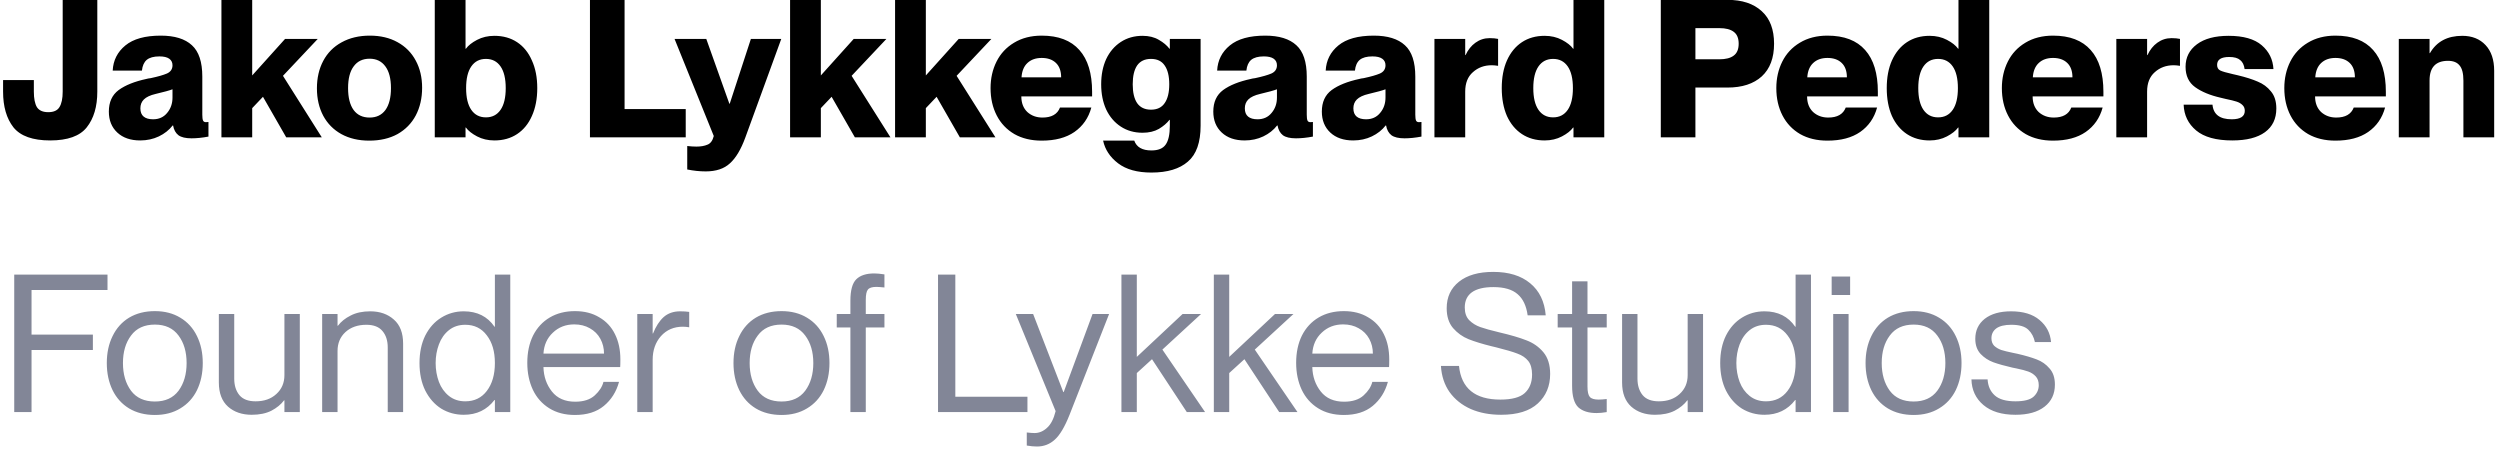
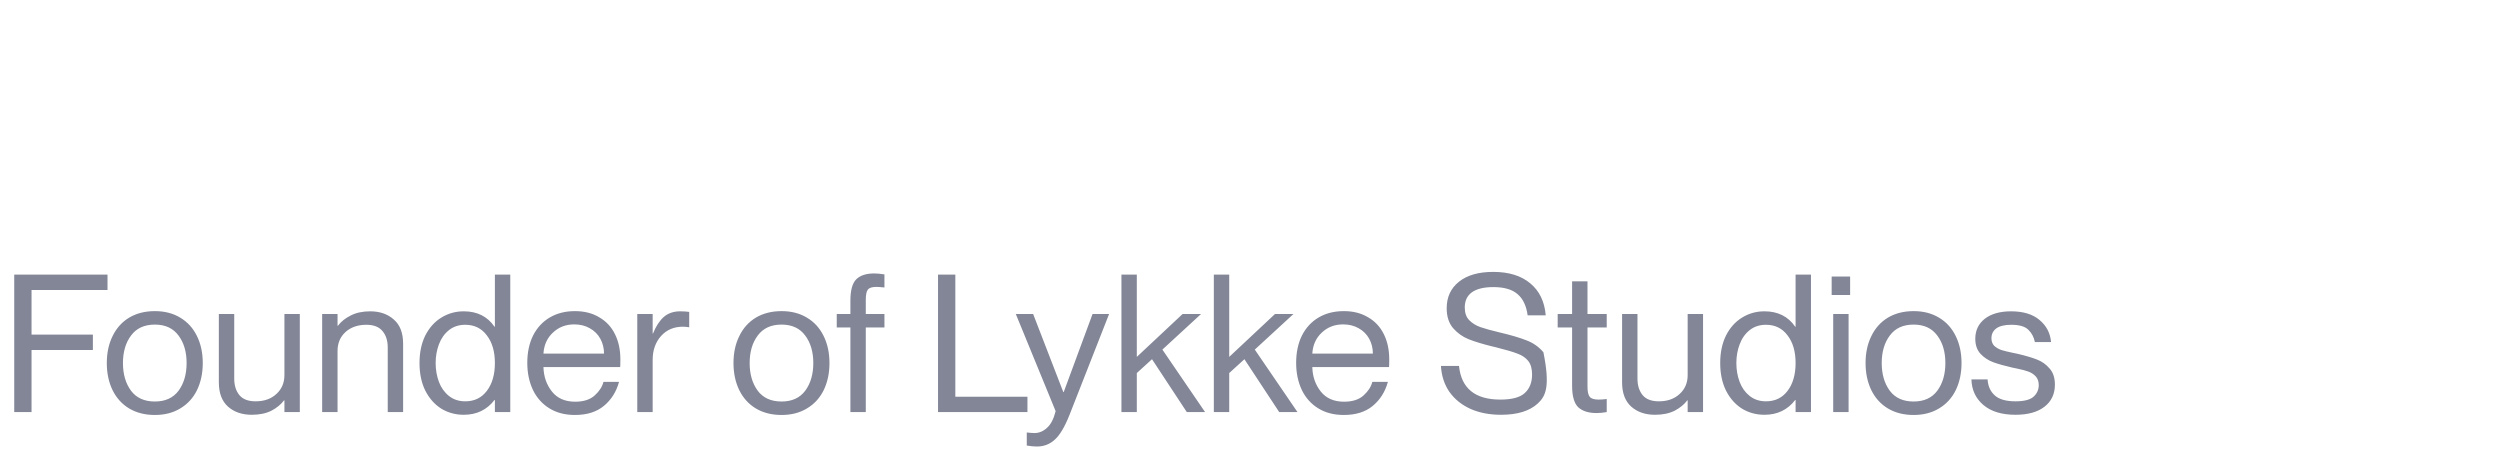
<svg xmlns="http://www.w3.org/2000/svg" width="182" height="33" viewBox="0 0 182 33" fill="none">
-   <path d="M3.654 10.224C2.385 10.224 1.493 9.907 0.98 9.272C0.476 8.628 0.224 7.76 0.224 6.668V5.828H2.464V6.668C2.464 7.172 2.539 7.55 2.688 7.802C2.847 8.045 3.122 8.166 3.514 8.166C3.906 8.166 4.177 8.045 4.326 7.802C4.485 7.55 4.564 7.172 4.564 6.668V-0.01H7.084V6.668C7.084 7.76 6.827 8.628 6.314 9.272C5.81 9.907 4.923 10.224 3.654 10.224ZM10.206 10.224C9.506 10.224 8.95 10.033 8.54 9.65C8.129 9.267 7.924 8.759 7.924 8.124C7.924 7.433 8.162 6.911 8.638 6.556C9.123 6.201 9.8 5.931 10.668 5.744C10.724 5.725 10.826 5.707 10.976 5.688C11.498 5.576 11.89 5.464 12.152 5.352C12.422 5.231 12.558 5.03 12.558 4.75C12.558 4.545 12.478 4.386 12.32 4.274C12.161 4.162 11.923 4.106 11.606 4.106C11.195 4.106 10.887 4.19 10.682 4.358C10.486 4.526 10.369 4.787 10.332 5.142H8.204C8.241 4.395 8.549 3.784 9.128 3.308C9.706 2.832 10.565 2.594 11.704 2.594C12.712 2.594 13.468 2.827 13.972 3.294C14.476 3.751 14.728 4.512 14.728 5.576V8.348C14.728 8.553 14.746 8.698 14.784 8.782C14.821 8.857 14.891 8.894 14.994 8.894C15.059 8.894 15.12 8.889 15.176 8.88V9.944C14.728 10.028 14.317 10.07 13.944 10.07C13.514 10.07 13.197 9.995 12.992 9.846C12.786 9.687 12.656 9.449 12.6 9.132H12.572C12.31 9.468 11.974 9.734 11.564 9.93C11.153 10.126 10.7 10.224 10.206 10.224ZM10.22 7.886C10.22 8.157 10.299 8.357 10.458 8.488C10.616 8.619 10.845 8.684 11.144 8.684C11.573 8.684 11.914 8.53 12.166 8.222C12.427 7.914 12.558 7.541 12.558 7.102V6.5C12.343 6.584 11.937 6.696 11.34 6.836C10.938 6.929 10.649 7.065 10.472 7.242C10.304 7.41 10.22 7.625 10.22 7.886ZM16.12 -0.01H18.36V5.492L20.754 2.832H23.134L20.6 5.52L23.428 10H20.838L19.144 7.046L18.36 7.872V10H16.12V-0.01ZM26.88 10.238C26.105 10.238 25.428 10.079 24.85 9.762C24.28 9.445 23.842 9.001 23.534 8.432C23.226 7.853 23.072 7.186 23.072 6.43C23.072 5.674 23.226 5.007 23.534 4.428C23.842 3.849 24.285 3.401 24.864 3.084C25.452 2.757 26.138 2.594 26.922 2.594C27.696 2.594 28.368 2.753 28.938 3.07C29.516 3.387 29.96 3.835 30.268 4.414C30.576 4.983 30.73 5.641 30.73 6.388C30.73 7.144 30.576 7.816 30.268 8.404C29.96 8.983 29.516 9.435 28.938 9.762C28.359 10.079 27.673 10.238 26.88 10.238ZM25.34 6.416C25.34 7.107 25.475 7.639 25.746 8.012C26.016 8.376 26.404 8.558 26.908 8.558C27.402 8.558 27.785 8.376 28.056 8.012C28.326 7.639 28.462 7.107 28.462 6.416C28.462 5.725 28.326 5.198 28.056 4.834C27.785 4.461 27.402 4.274 26.908 4.274C26.404 4.274 26.016 4.461 25.746 4.834C25.475 5.198 25.34 5.725 25.34 6.416ZM35.991 10.224C35.525 10.224 35.105 10.126 34.731 9.93C34.358 9.734 34.087 9.519 33.919 9.286H33.891V10H31.651V-0.01H33.891V3.546H33.919C34.087 3.313 34.358 3.098 34.731 2.902C35.105 2.706 35.525 2.608 35.991 2.608C36.626 2.608 37.176 2.762 37.643 3.07C38.11 3.378 38.469 3.821 38.721 4.4C38.983 4.969 39.113 5.641 39.113 6.416C39.113 7.191 38.983 7.867 38.721 8.446C38.469 9.015 38.11 9.454 37.643 9.762C37.176 10.07 36.626 10.224 35.991 10.224ZM33.933 6.416C33.933 7.107 34.059 7.634 34.311 7.998C34.563 8.362 34.918 8.544 35.375 8.544C35.833 8.544 36.187 8.362 36.439 7.998C36.691 7.634 36.817 7.107 36.817 6.416C36.817 5.725 36.691 5.198 36.439 4.834C36.187 4.47 35.833 4.288 35.375 4.288C34.918 4.288 34.563 4.47 34.311 4.834C34.059 5.198 33.933 5.725 33.933 6.416ZM42.949 -0.01H45.469V7.942H49.921V10H42.949V-0.01ZM51.375 12.478C50.936 12.478 50.488 12.431 50.031 12.338V10.63C50.273 10.658 50.497 10.672 50.703 10.672C51.02 10.672 51.286 10.625 51.501 10.532C51.725 10.448 51.879 10.238 51.963 9.902L49.107 2.832H51.417L53.097 7.55H53.125L54.665 2.832H56.877L54.259 10.014C53.941 10.882 53.568 11.507 53.139 11.89C52.719 12.282 52.131 12.478 51.375 12.478ZM57.518 -0.01H59.758V5.492L62.152 2.832H64.532L61.998 5.52L64.826 10H62.236L60.542 7.046L59.758 7.872V10H57.518V-0.01ZM65.161 -0.01H67.401V5.492L69.795 2.832H72.175L69.641 5.52L72.469 10H69.879L68.185 7.046L67.401 7.872V10H65.161V-0.01ZM75.837 10.238C75.071 10.238 74.409 10.079 73.849 9.762C73.289 9.435 72.859 8.983 72.561 8.404C72.262 7.825 72.113 7.163 72.113 6.416C72.113 5.707 72.257 5.063 72.547 4.484C72.836 3.905 73.261 3.448 73.821 3.112C74.39 2.767 75.062 2.594 75.837 2.594C77.05 2.594 77.965 2.944 78.581 3.644C79.197 4.335 79.505 5.347 79.505 6.682V7.018H74.353C74.353 7.494 74.497 7.872 74.787 8.152C75.085 8.423 75.454 8.558 75.893 8.558C76.555 8.558 76.98 8.315 77.167 7.83H79.449C79.243 8.586 78.833 9.179 78.217 9.608C77.61 10.028 76.817 10.238 75.837 10.238ZM77.251 5.632C77.251 5.175 77.125 4.825 76.873 4.582C76.621 4.339 76.275 4.218 75.837 4.218C75.407 4.218 75.062 4.339 74.801 4.582C74.539 4.825 74.395 5.175 74.367 5.632H77.251ZM83.82 12.562C82.793 12.562 81.986 12.338 81.398 11.89C80.81 11.442 80.446 10.891 80.306 10.238H82.574C82.742 10.714 83.157 10.952 83.82 10.952C84.315 10.952 84.66 10.812 84.856 10.532C85.061 10.252 85.164 9.79 85.164 9.146V8.726H85.136C84.949 8.969 84.693 9.188 84.366 9.384C84.039 9.571 83.643 9.664 83.176 9.664C82.579 9.664 82.051 9.515 81.594 9.216C81.137 8.917 80.782 8.502 80.53 7.97C80.287 7.438 80.166 6.827 80.166 6.136C80.166 5.445 80.287 4.834 80.53 4.302C80.782 3.77 81.137 3.355 81.594 3.056C82.051 2.757 82.579 2.608 83.176 2.608C83.643 2.608 84.039 2.706 84.366 2.902C84.693 3.089 84.949 3.303 85.136 3.546H85.164V2.832H87.404V9.146C87.404 10.369 87.096 11.241 86.48 11.764C85.873 12.296 84.987 12.562 83.82 12.562ZM82.462 6.136C82.462 6.733 82.569 7.191 82.784 7.508C83.008 7.825 83.344 7.984 83.792 7.984C84.24 7.984 84.571 7.825 84.786 7.508C85.01 7.191 85.122 6.733 85.122 6.136C85.122 5.539 85.01 5.081 84.786 4.764C84.571 4.447 84.24 4.288 83.792 4.288C83.344 4.288 83.008 4.447 82.784 4.764C82.569 5.081 82.462 5.539 82.462 6.136ZM90.61 10.224C89.91 10.224 89.355 10.033 88.944 9.65C88.533 9.267 88.328 8.759 88.328 8.124C88.328 7.433 88.566 6.911 89.042 6.556C89.527 6.201 90.204 5.931 91.072 5.744C91.128 5.725 91.231 5.707 91.38 5.688C91.903 5.576 92.294 5.464 92.556 5.352C92.826 5.231 92.962 5.03 92.962 4.75C92.962 4.545 92.882 4.386 92.724 4.274C92.565 4.162 92.327 4.106 92.01 4.106C91.599 4.106 91.291 4.19 91.086 4.358C90.89 4.526 90.773 4.787 90.736 5.142H88.608C88.645 4.395 88.953 3.784 89.532 3.308C90.111 2.832 90.969 2.594 92.108 2.594C93.116 2.594 93.872 2.827 94.376 3.294C94.88 3.751 95.132 4.512 95.132 5.576V8.348C95.132 8.553 95.15 8.698 95.188 8.782C95.225 8.857 95.295 8.894 95.398 8.894C95.463 8.894 95.524 8.889 95.58 8.88V9.944C95.132 10.028 94.721 10.07 94.348 10.07C93.918 10.07 93.601 9.995 93.396 9.846C93.191 9.687 93.06 9.449 93.004 9.132H92.976C92.715 9.468 92.379 9.734 91.968 9.93C91.557 10.126 91.105 10.224 90.61 10.224ZM90.624 7.886C90.624 8.157 90.703 8.357 90.862 8.488C91.02 8.619 91.249 8.684 91.548 8.684C91.977 8.684 92.318 8.53 92.57 8.222C92.831 7.914 92.962 7.541 92.962 7.102V6.5C92.747 6.584 92.341 6.696 91.744 6.836C91.343 6.929 91.053 7.065 90.876 7.242C90.708 7.41 90.624 7.625 90.624 7.886ZM98.512 10.224C97.812 10.224 97.257 10.033 96.846 9.65C96.436 9.267 96.23 8.759 96.23 8.124C96.23 7.433 96.468 6.911 96.944 6.556C97.43 6.201 98.106 5.931 98.974 5.744C99.03 5.725 99.133 5.707 99.282 5.688C99.805 5.576 100.197 5.464 100.458 5.352C100.729 5.231 100.864 5.03 100.864 4.75C100.864 4.545 100.785 4.386 100.626 4.274C100.468 4.162 100.23 4.106 99.912 4.106C99.501 4.106 99.194 4.19 98.988 4.358C98.792 4.526 98.675 4.787 98.638 5.142H96.51C96.547 4.395 96.856 3.784 97.434 3.308C98.013 2.832 98.871 2.594 100.01 2.594C101.018 2.594 101.774 2.827 102.278 3.294C102.782 3.751 103.034 4.512 103.034 5.576V8.348C103.034 8.553 103.053 8.698 103.09 8.782C103.128 8.857 103.198 8.894 103.3 8.894C103.366 8.894 103.426 8.889 103.482 8.88V9.944C103.034 10.028 102.624 10.07 102.25 10.07C101.821 10.07 101.504 9.995 101.298 9.846C101.093 9.687 100.962 9.449 100.906 9.132H100.878C100.617 9.468 100.281 9.734 99.87 9.93C99.46 10.126 99.007 10.224 98.512 10.224ZM98.526 7.886C98.526 8.157 98.606 8.357 98.764 8.488C98.923 8.619 99.151 8.684 99.45 8.684C99.879 8.684 100.22 8.53 100.472 8.222C100.734 7.914 100.864 7.541 100.864 7.102V6.5C100.65 6.584 100.244 6.696 99.646 6.836C99.245 6.929 98.956 7.065 98.778 7.242C98.61 7.41 98.526 7.625 98.526 7.886ZM106.667 10H104.427V2.832H106.667V4.008H106.695C106.872 3.625 107.11 3.327 107.409 3.112C107.717 2.888 108.062 2.776 108.445 2.776C108.687 2.776 108.893 2.795 109.061 2.832V4.792C108.883 4.764 108.729 4.75 108.599 4.75C108.057 4.75 107.6 4.918 107.227 5.254C106.853 5.581 106.667 6.052 106.667 6.668V10ZM112.45 10.224C111.815 10.224 111.265 10.07 110.798 9.762C110.331 9.454 109.967 9.015 109.706 8.446C109.454 7.867 109.328 7.191 109.328 6.416C109.328 5.641 109.454 4.969 109.706 4.4C109.967 3.821 110.331 3.378 110.798 3.07C111.265 2.762 111.815 2.608 112.45 2.608C112.917 2.608 113.337 2.706 113.71 2.902C114.083 3.098 114.354 3.313 114.522 3.546H114.55V-0.01H116.79V10H114.55V9.286H114.522C114.354 9.519 114.083 9.734 113.71 9.93C113.337 10.126 112.917 10.224 112.45 10.224ZM111.624 6.416C111.624 7.107 111.75 7.634 112.002 7.998C112.254 8.362 112.609 8.544 113.066 8.544C113.523 8.544 113.878 8.362 114.13 7.998C114.382 7.634 114.508 7.107 114.508 6.416C114.508 5.725 114.382 5.198 114.13 4.834C113.878 4.47 113.523 4.288 113.066 4.288C112.609 4.288 112.254 4.47 112.002 4.834C111.75 5.198 111.624 5.725 111.624 6.416ZM120.906 -0.01H125.764C126.828 -0.01 127.659 0.265 128.256 0.816C128.854 1.357 129.152 2.146 129.152 3.182C129.152 4.218 128.854 5.011 128.256 5.562C127.659 6.103 126.828 6.374 125.764 6.374H123.426V10H120.906V-0.01ZM125.176 4.316C125.634 4.316 125.979 4.227 126.212 4.05C126.455 3.873 126.576 3.583 126.576 3.182C126.576 2.781 126.455 2.491 126.212 2.314C125.979 2.137 125.634 2.048 125.176 2.048H123.426V4.316H125.176ZM133.04 10.238C132.274 10.238 131.612 10.079 131.052 9.762C130.492 9.435 130.062 8.983 129.764 8.404C129.465 7.825 129.316 7.163 129.316 6.416C129.316 5.707 129.46 5.063 129.75 4.484C130.039 3.905 130.464 3.448 131.024 3.112C131.593 2.767 132.265 2.594 133.04 2.594C134.253 2.594 135.168 2.944 135.784 3.644C136.4 4.335 136.708 5.347 136.708 6.682V7.018H131.556C131.556 7.494 131.7 7.872 131.99 8.152C132.288 8.423 132.657 8.558 133.096 8.558C133.758 8.558 134.183 8.315 134.37 7.83H136.652C136.446 8.586 136.036 9.179 135.42 9.608C134.813 10.028 134.02 10.238 133.04 10.238ZM134.454 5.632C134.454 5.175 134.328 4.825 134.076 4.582C133.824 4.339 133.478 4.218 133.04 4.218C132.61 4.218 132.265 4.339 132.004 4.582C131.742 4.825 131.598 5.175 131.57 5.632H134.454ZM140.477 10.224C139.843 10.224 139.292 10.07 138.825 9.762C138.359 9.454 137.995 9.015 137.733 8.446C137.481 7.867 137.355 7.191 137.355 6.416C137.355 5.641 137.481 4.969 137.733 4.4C137.995 3.821 138.359 3.378 138.825 3.07C139.292 2.762 139.843 2.608 140.477 2.608C140.944 2.608 141.364 2.706 141.737 2.902C142.111 3.098 142.381 3.313 142.549 3.546H142.577V-0.01H144.817V10H142.577V9.286H142.549C142.381 9.519 142.111 9.734 141.737 9.93C141.364 10.126 140.944 10.224 140.477 10.224ZM139.651 6.416C139.651 7.107 139.777 7.634 140.029 7.998C140.281 8.362 140.636 8.544 141.093 8.544C141.551 8.544 141.905 8.362 142.157 7.998C142.409 7.634 142.535 7.107 142.535 6.416C142.535 5.725 142.409 5.198 142.157 4.834C141.905 4.47 141.551 4.288 141.093 4.288C140.636 4.288 140.281 4.47 140.029 4.834C139.777 5.198 139.651 5.725 139.651 6.416ZM149.46 10.238C148.694 10.238 148.032 10.079 147.472 9.762C146.912 9.435 146.482 8.983 146.184 8.404C145.885 7.825 145.736 7.163 145.736 6.416C145.736 5.707 145.88 5.063 146.17 4.484C146.459 3.905 146.884 3.448 147.444 3.112C148.013 2.767 148.685 2.594 149.46 2.594C150.673 2.594 151.588 2.944 152.204 3.644C152.82 4.335 153.128 5.347 153.128 6.682V7.018H147.976C147.976 7.494 148.12 7.872 148.41 8.152C148.708 8.423 149.077 8.558 149.516 8.558C150.178 8.558 150.603 8.315 150.79 7.83H153.072C152.866 8.586 152.456 9.179 151.84 9.608C151.233 10.028 150.44 10.238 149.46 10.238ZM150.874 5.632C150.874 5.175 150.748 4.825 150.496 4.582C150.244 4.339 149.898 4.218 149.46 4.218C149.03 4.218 148.685 4.339 148.424 4.582C148.162 4.825 148.018 5.175 147.99 5.632H150.874ZM156.309 10H154.069V2.832H156.309V4.008H156.337C156.514 3.625 156.752 3.327 157.051 3.112C157.359 2.888 157.704 2.776 158.087 2.776C158.33 2.776 158.535 2.795 158.703 2.832V4.792C158.526 4.764 158.372 4.75 158.241 4.75C157.7 4.75 157.242 4.918 156.869 5.254C156.496 5.581 156.309 6.052 156.309 6.668V10ZM162.511 10.224C161.335 10.224 160.457 9.981 159.879 9.496C159.3 9.011 158.997 8.385 158.969 7.62H161.069C161.134 8.329 161.601 8.684 162.469 8.684C163.103 8.684 163.421 8.479 163.421 8.068C163.421 7.891 163.365 7.751 163.253 7.648C163.141 7.536 162.996 7.452 162.819 7.396C162.651 7.34 162.385 7.275 162.021 7.2L161.671 7.116C160.896 6.939 160.275 6.682 159.809 6.346C159.342 6.01 159.109 5.515 159.109 4.862C159.109 4.181 159.384 3.635 159.935 3.224C160.485 2.813 161.255 2.608 162.245 2.608C163.318 2.608 164.121 2.837 164.653 3.294C165.185 3.751 165.469 4.33 165.507 5.03H163.407C163.369 4.731 163.262 4.512 163.085 4.372C162.917 4.223 162.651 4.148 162.287 4.148C161.699 4.148 161.405 4.339 161.405 4.722C161.405 4.918 161.479 5.053 161.629 5.128C161.778 5.203 162.081 5.291 162.539 5.394L162.903 5.478C163.491 5.618 163.976 5.772 164.359 5.94C164.751 6.099 165.073 6.337 165.325 6.654C165.586 6.962 165.717 7.377 165.717 7.9C165.717 8.647 165.441 9.221 164.891 9.622C164.34 10.023 163.547 10.224 162.511 10.224ZM170.022 10.238C169.257 10.238 168.594 10.079 168.034 9.762C167.474 9.435 167.045 8.983 166.746 8.404C166.448 7.825 166.298 7.163 166.298 6.416C166.298 5.707 166.443 5.063 166.732 4.484C167.022 3.905 167.446 3.448 168.006 3.112C168.576 2.767 169.248 2.594 170.022 2.594C171.236 2.594 172.15 2.944 172.766 3.644C173.382 4.335 173.69 5.347 173.69 6.682V7.018H168.538C168.538 7.494 168.683 7.872 168.972 8.152C169.271 8.423 169.64 8.558 170.078 8.558C170.741 8.558 171.166 8.315 171.352 7.83H173.634C173.429 8.586 173.018 9.179 172.402 9.608C171.796 10.028 171.002 10.238 170.022 10.238ZM171.436 5.632C171.436 5.175 171.31 4.825 171.058 4.582C170.806 4.339 170.461 4.218 170.022 4.218C169.593 4.218 169.248 4.339 168.986 4.582C168.725 4.825 168.58 5.175 168.552 5.632H171.436ZM179.336 5.87C179.336 5.347 179.242 4.979 179.056 4.764C178.878 4.54 178.598 4.428 178.216 4.428C177.32 4.428 176.872 4.904 176.872 5.856V10H174.632V2.832H176.872V3.868H176.9C177.385 3.028 178.169 2.608 179.252 2.608C179.961 2.608 180.526 2.832 180.946 3.28C181.366 3.728 181.576 4.353 181.576 5.156V10H179.336V5.87Z" fill="black" />
-   <path d="M1.036 19.99H7.826V21.11H2.296V24.358H6.762V25.478H2.296V30H1.036V19.99ZM11.275 30.21C10.557 30.21 9.931 30.051 9.399 29.734C8.877 29.417 8.475 28.973 8.195 28.404C7.915 27.825 7.775 27.167 7.775 26.43C7.775 25.693 7.915 25.039 8.195 24.47C8.475 23.891 8.877 23.443 9.399 23.126C9.931 22.809 10.557 22.65 11.275 22.65C11.985 22.65 12.601 22.809 13.123 23.126C13.655 23.443 14.062 23.891 14.341 24.47C14.621 25.039 14.761 25.693 14.761 26.43C14.761 27.167 14.621 27.825 14.341 28.404C14.062 28.973 13.655 29.417 13.123 29.734C12.601 30.051 11.985 30.21 11.275 30.21ZM8.951 26.43C8.951 27.242 9.147 27.914 9.539 28.446C9.931 28.969 10.51 29.23 11.275 29.23C12.031 29.23 12.605 28.969 12.998 28.446C13.389 27.914 13.585 27.242 13.585 26.43C13.585 25.618 13.389 24.951 12.998 24.428C12.605 23.896 12.031 23.63 11.275 23.63C10.51 23.63 9.931 23.896 9.539 24.428C9.147 24.951 8.951 25.618 8.951 26.43ZM18.326 30.196C17.626 30.196 17.052 30 16.604 29.608C16.156 29.207 15.932 28.619 15.932 27.844V22.86H17.052V27.564C17.052 28.059 17.178 28.46 17.43 28.768C17.682 29.067 18.074 29.216 18.606 29.216C19.231 29.216 19.735 29.039 20.118 28.684C20.51 28.329 20.706 27.872 20.706 27.312V22.86H21.826V30H20.706V29.146H20.678C20.454 29.445 20.146 29.697 19.754 29.902C19.362 30.098 18.886 30.196 18.326 30.196ZM28.227 25.296C28.227 24.801 28.101 24.405 27.849 24.106C27.597 23.798 27.205 23.644 26.673 23.644C26.047 23.644 25.539 23.821 25.147 24.176C24.764 24.531 24.573 24.988 24.573 25.548V30H23.453V22.86H24.573V23.714H24.601C24.825 23.415 25.133 23.168 25.525 22.972C25.917 22.767 26.393 22.664 26.953 22.664C27.653 22.664 28.227 22.865 28.675 23.266C29.123 23.658 29.347 24.241 29.347 25.016V30H28.227V25.296ZM33.76 30.196C33.162 30.196 32.616 30.047 32.121 29.748C31.636 29.44 31.249 29.001 30.959 28.432C30.68 27.863 30.54 27.195 30.54 26.43C30.54 25.665 30.68 24.997 30.959 24.428C31.249 23.859 31.636 23.425 32.121 23.126C32.616 22.818 33.162 22.664 33.76 22.664C34.739 22.664 35.486 23.037 35.999 23.784H36.028V19.99H37.148V30H36.028V29.118H35.999C35.449 29.837 34.702 30.196 33.76 30.196ZM31.715 26.43C31.715 26.915 31.795 27.373 31.953 27.802C32.112 28.222 32.355 28.563 32.681 28.824C33.008 29.085 33.405 29.216 33.871 29.216C34.534 29.216 35.057 28.964 35.44 28.46C35.831 27.947 36.028 27.27 36.028 26.43C36.028 25.59 35.831 24.918 35.44 24.414C35.057 23.901 34.534 23.644 33.871 23.644C33.405 23.644 33.008 23.775 32.681 24.036C32.355 24.297 32.112 24.643 31.953 25.072C31.795 25.492 31.715 25.945 31.715 26.43ZM41.859 30.21C41.131 30.21 40.506 30.047 39.983 29.72C39.461 29.393 39.064 28.945 38.793 28.376C38.523 27.797 38.387 27.144 38.387 26.416C38.387 25.66 38.527 24.997 38.807 24.428C39.096 23.859 39.502 23.42 40.025 23.112C40.548 22.804 41.159 22.65 41.859 22.65C42.541 22.65 43.129 22.799 43.623 23.098C44.127 23.387 44.51 23.798 44.771 24.33C45.032 24.853 45.163 25.464 45.163 26.164C45.163 26.463 45.158 26.649 45.149 26.724H39.563C39.582 27.415 39.787 28.007 40.179 28.502C40.571 28.997 41.136 29.244 41.873 29.244C42.489 29.244 42.965 29.09 43.301 28.782C43.637 28.474 43.847 28.147 43.931 27.802H45.065C44.869 28.521 44.501 29.104 43.959 29.552C43.427 29.991 42.727 30.21 41.859 30.21ZM43.973 25.744C43.973 25.352 43.885 24.993 43.707 24.666C43.53 24.339 43.273 24.083 42.937 23.896C42.611 23.709 42.233 23.616 41.803 23.616C41.187 23.616 40.669 23.817 40.249 24.218C39.829 24.61 39.6 25.119 39.563 25.744H43.973ZM47.514 30H46.394V22.86H47.514V24.274H47.542C47.747 23.761 48.004 23.364 48.312 23.084C48.629 22.804 49.031 22.664 49.516 22.664C49.759 22.664 49.978 22.678 50.174 22.706V23.826C50.006 23.798 49.852 23.784 49.712 23.784C49.059 23.784 48.527 24.013 48.116 24.47C47.715 24.927 47.514 25.501 47.514 26.192V30ZM56.898 30.21C56.18 30.21 55.554 30.051 55.023 29.734C54.5 29.417 54.099 28.973 53.819 28.404C53.538 27.825 53.398 27.167 53.398 26.43C53.398 25.693 53.538 25.039 53.819 24.47C54.099 23.891 54.5 23.443 55.023 23.126C55.554 22.809 56.18 22.65 56.898 22.65C57.608 22.65 58.224 22.809 58.746 23.126C59.279 23.443 59.684 23.891 59.965 24.47C60.245 25.039 60.385 25.693 60.385 26.43C60.385 27.167 60.245 27.825 59.965 28.404C59.684 28.973 59.279 29.417 58.746 29.734C58.224 30.051 57.608 30.21 56.898 30.21ZM54.575 26.43C54.575 27.242 54.77 27.914 55.163 28.446C55.554 28.969 56.133 29.23 56.898 29.23C57.654 29.23 58.228 28.969 58.62 28.446C59.013 27.914 59.209 27.242 59.209 26.43C59.209 25.618 59.013 24.951 58.62 24.428C58.228 23.896 57.654 23.63 56.898 23.63C56.133 23.63 55.554 23.896 55.163 24.428C54.77 24.951 54.575 25.618 54.575 26.43ZM61.909 21.894C61.909 21.129 62.054 20.606 62.343 20.326C62.632 20.046 63.066 19.906 63.645 19.906C63.841 19.906 64.088 19.929 64.387 19.976V20.928C64.107 20.9 63.911 20.886 63.799 20.886C63.491 20.886 63.286 20.951 63.183 21.082C63.08 21.203 63.029 21.455 63.029 21.838V22.86H64.387V23.84H63.029V30H61.909V23.84H60.915V22.86H61.909V21.894ZM68.288 19.99H69.548V28.88H74.798V30H68.288V19.99ZM75.492 32.506C75.267 32.506 75.02 32.483 74.749 32.436V31.484C74.992 31.512 75.179 31.526 75.309 31.526C75.645 31.526 75.949 31.4 76.219 31.148C76.499 30.905 76.71 30.499 76.85 29.93L73.951 22.86H75.212L77.409 28.544H77.438L79.537 22.86H80.742L77.858 30.21C77.512 31.078 77.157 31.675 76.793 32.002C76.43 32.338 75.996 32.506 75.492 32.506ZM81.64 19.99H82.76V25.982L86.092 22.86H87.436L84.622 25.45L87.73 30H86.4L83.866 26.15L82.76 27.158V30H81.64V19.99ZM88.367 19.99H89.487V25.982L92.819 22.86H94.163L91.349 25.45L94.457 30H93.127L90.593 26.15L89.487 27.158V30H88.367V19.99ZM97.832 30.21C97.104 30.21 96.478 30.047 95.956 29.72C95.433 29.393 95.036 28.945 94.766 28.376C94.495 27.797 94.36 27.144 94.36 26.416C94.36 25.66 94.5 24.997 94.78 24.428C95.069 23.859 95.475 23.42 95.998 23.112C96.52 22.804 97.132 22.65 97.832 22.65C98.513 22.65 99.101 22.799 99.596 23.098C100.1 23.387 100.482 23.798 100.744 24.33C101.005 24.853 101.136 25.464 101.136 26.164C101.136 26.463 101.131 26.649 101.122 26.724H95.536C95.554 27.415 95.76 28.007 96.152 28.502C96.544 28.997 97.108 29.244 97.846 29.244C98.462 29.244 98.938 29.09 99.274 28.782C99.61 28.474 99.82 28.147 99.904 27.802H101.038C100.842 28.521 100.473 29.104 99.932 29.552C99.4 29.991 98.7 30.21 97.832 30.21ZM99.946 25.744C99.946 25.352 99.857 24.993 99.68 24.666C99.502 24.339 99.246 24.083 98.91 23.896C98.583 23.709 98.205 23.616 97.776 23.616C97.16 23.616 96.642 23.817 96.222 24.218C95.802 24.61 95.573 25.119 95.536 25.744H99.946ZM109.281 30.196C108.45 30.196 107.713 30.056 107.069 29.776C106.425 29.487 105.911 29.076 105.529 28.544C105.155 28.012 104.945 27.377 104.899 26.64H106.215C106.383 28.273 107.386 29.09 109.225 29.09C110.065 29.09 110.657 28.931 111.003 28.614C111.357 28.287 111.535 27.839 111.535 27.27C111.535 26.841 111.441 26.509 111.255 26.276C111.068 26.043 110.807 25.865 110.471 25.744C110.135 25.613 109.612 25.459 108.903 25.282C108.837 25.273 108.739 25.249 108.609 25.212C107.927 25.044 107.363 24.871 106.915 24.694C106.476 24.517 106.098 24.246 105.781 23.882C105.473 23.518 105.319 23.037 105.319 22.44C105.319 21.628 105.617 20.984 106.215 20.508C106.812 20.032 107.643 19.794 108.707 19.794C109.836 19.794 110.732 20.069 111.395 20.62C112.067 21.171 112.445 21.95 112.529 22.958H111.213C111.119 22.267 110.877 21.754 110.485 21.418C110.093 21.073 109.505 20.9 108.721 20.9C108.03 20.9 107.507 21.026 107.153 21.278C106.807 21.53 106.635 21.899 106.635 22.384C106.635 22.776 106.742 23.084 106.957 23.308C107.181 23.532 107.451 23.7 107.769 23.812C108.086 23.924 108.539 24.05 109.127 24.19C109.967 24.386 110.634 24.582 111.129 24.778C111.623 24.965 112.034 25.254 112.361 25.646C112.687 26.038 112.851 26.565 112.851 27.228C112.851 28.105 112.552 28.819 111.955 29.37C111.357 29.921 110.466 30.196 109.281 30.196ZM116.227 30.07C115.648 30.07 115.205 29.93 114.897 29.65C114.598 29.361 114.449 28.838 114.449 28.082V23.84H113.399V22.86H114.449V20.48H115.569V22.86H116.969V23.84H115.569V28.138C115.569 28.511 115.625 28.763 115.737 28.894C115.849 29.025 116.064 29.09 116.381 29.09C116.54 29.09 116.736 29.076 116.969 29.048V30C116.698 30.047 116.451 30.07 116.227 30.07ZM120.482 30.196C119.782 30.196 119.208 30 118.76 29.608C118.312 29.207 118.088 28.619 118.088 27.844V22.86H119.208V27.564C119.208 28.059 119.334 28.46 119.586 28.768C119.838 29.067 120.23 29.216 120.762 29.216C121.387 29.216 121.891 29.039 122.274 28.684C122.666 28.329 122.862 27.872 122.862 27.312V22.86H123.982V30H122.862V29.146H122.834C122.61 29.445 122.302 29.697 121.91 29.902C121.518 30.098 121.042 30.196 120.482 30.196ZM128.451 30.196C127.854 30.196 127.308 30.047 126.813 29.748C126.328 29.44 125.94 29.001 125.651 28.432C125.371 27.863 125.231 27.195 125.231 26.43C125.231 25.665 125.371 24.997 125.651 24.428C125.94 23.859 126.328 23.425 126.813 23.126C127.308 22.818 127.854 22.664 128.451 22.664C129.431 22.664 130.178 23.037 130.691 23.784H130.719V19.99H131.839V30H130.719V29.118H130.691C130.14 29.837 129.394 30.196 128.451 30.196ZM126.407 26.43C126.407 26.915 126.486 27.373 126.645 27.802C126.804 28.222 127.046 28.563 127.373 28.824C127.7 29.085 128.096 29.216 128.563 29.216C129.226 29.216 129.748 28.964 130.131 28.46C130.523 27.947 130.719 27.27 130.719 26.43C130.719 25.59 130.523 24.918 130.131 24.414C129.748 23.901 129.226 23.644 128.563 23.644C128.096 23.644 127.7 23.775 127.373 24.036C127.046 24.297 126.804 24.643 126.645 25.072C126.486 25.492 126.407 25.945 126.407 26.43ZM133.457 22.86H134.577V30H133.457V22.86ZM133.345 20.13H134.689V21.474H133.345V20.13ZM139.313 30.21C138.594 30.21 137.969 30.051 137.437 29.734C136.914 29.417 136.513 28.973 136.233 28.404C135.953 27.825 135.813 27.167 135.813 26.43C135.813 25.693 135.953 25.039 136.233 24.47C136.513 23.891 136.914 23.443 137.437 23.126C137.969 22.809 138.594 22.65 139.313 22.65C140.022 22.65 140.638 22.809 141.161 23.126C141.693 23.443 142.099 23.891 142.379 24.47C142.659 25.039 142.799 25.693 142.799 26.43C142.799 27.167 142.659 27.825 142.379 28.404C142.099 28.973 141.693 29.417 141.161 29.734C140.638 30.051 140.022 30.21 139.313 30.21ZM136.989 26.43C136.989 27.242 137.185 27.914 137.577 28.446C137.969 28.969 138.547 29.23 139.313 29.23C140.069 29.23 140.643 28.969 141.035 28.446C141.427 27.914 141.623 27.242 141.623 26.43C141.623 25.618 141.427 24.951 141.035 24.428C140.643 23.896 140.069 23.63 139.313 23.63C138.547 23.63 137.969 23.896 137.577 24.428C137.185 24.951 136.989 25.618 136.989 26.43ZM146.727 30.196C145.728 30.196 144.949 29.958 144.389 29.482C143.829 29.006 143.54 28.385 143.521 27.62H144.697C144.725 28.105 144.898 28.493 145.215 28.782C145.532 29.071 146.036 29.216 146.727 29.216C147.352 29.216 147.791 29.104 148.043 28.88C148.295 28.647 148.421 28.367 148.421 28.04C148.421 27.769 148.346 27.555 148.197 27.396C148.048 27.237 147.866 27.121 147.651 27.046C147.446 26.971 147.161 26.897 146.797 26.822L146.517 26.766C145.948 26.635 145.481 26.505 145.117 26.374C144.762 26.243 144.454 26.043 144.193 25.772C143.932 25.492 143.801 25.123 143.801 24.666C143.801 24.059 144.03 23.574 144.487 23.21C144.954 22.846 145.593 22.664 146.405 22.664C147.292 22.664 147.982 22.874 148.477 23.294C148.981 23.714 149.261 24.251 149.317 24.904H148.141C148.066 24.54 147.908 24.241 147.665 24.008C147.422 23.765 147.007 23.644 146.419 23.644C145.934 23.644 145.57 23.733 145.327 23.91C145.094 24.087 144.977 24.325 144.977 24.624C144.977 24.848 145.042 25.03 145.173 25.17C145.313 25.301 145.486 25.403 145.691 25.478C145.896 25.543 146.181 25.613 146.545 25.688C146.62 25.697 146.732 25.721 146.881 25.758C147.441 25.889 147.903 26.024 148.267 26.164C148.64 26.304 148.953 26.523 149.205 26.822C149.466 27.111 149.597 27.503 149.597 27.998C149.597 28.679 149.345 29.216 148.841 29.608C148.337 30 147.632 30.196 146.727 30.196Z" fill="#828697" />
+   <path d="M1.036 19.99H7.826V21.11H2.296V24.358H6.762V25.478H2.296V30H1.036V19.99ZM11.275 30.21C10.557 30.21 9.931 30.051 9.399 29.734C8.877 29.417 8.475 28.973 8.195 28.404C7.915 27.825 7.775 27.167 7.775 26.43C7.775 25.693 7.915 25.039 8.195 24.47C8.475 23.891 8.877 23.443 9.399 23.126C9.931 22.809 10.557 22.65 11.275 22.65C11.985 22.65 12.601 22.809 13.123 23.126C13.655 23.443 14.062 23.891 14.341 24.47C14.621 25.039 14.761 25.693 14.761 26.43C14.761 27.167 14.621 27.825 14.341 28.404C14.062 28.973 13.655 29.417 13.123 29.734C12.601 30.051 11.985 30.21 11.275 30.21ZM8.951 26.43C8.951 27.242 9.147 27.914 9.539 28.446C9.931 28.969 10.51 29.23 11.275 29.23C12.031 29.23 12.605 28.969 12.998 28.446C13.389 27.914 13.585 27.242 13.585 26.43C13.585 25.618 13.389 24.951 12.998 24.428C12.605 23.896 12.031 23.63 11.275 23.63C10.51 23.63 9.931 23.896 9.539 24.428C9.147 24.951 8.951 25.618 8.951 26.43ZM18.326 30.196C17.626 30.196 17.052 30 16.604 29.608C16.156 29.207 15.932 28.619 15.932 27.844V22.86H17.052V27.564C17.052 28.059 17.178 28.46 17.43 28.768C17.682 29.067 18.074 29.216 18.606 29.216C19.231 29.216 19.735 29.039 20.118 28.684C20.51 28.329 20.706 27.872 20.706 27.312V22.86H21.826V30H20.706V29.146H20.678C20.454 29.445 20.146 29.697 19.754 29.902C19.362 30.098 18.886 30.196 18.326 30.196ZM28.227 25.296C28.227 24.801 28.101 24.405 27.849 24.106C27.597 23.798 27.205 23.644 26.673 23.644C26.047 23.644 25.539 23.821 25.147 24.176C24.764 24.531 24.573 24.988 24.573 25.548V30H23.453V22.86H24.573V23.714H24.601C24.825 23.415 25.133 23.168 25.525 22.972C25.917 22.767 26.393 22.664 26.953 22.664C27.653 22.664 28.227 22.865 28.675 23.266C29.123 23.658 29.347 24.241 29.347 25.016V30H28.227V25.296ZM33.76 30.196C33.162 30.196 32.616 30.047 32.121 29.748C31.636 29.44 31.249 29.001 30.959 28.432C30.68 27.863 30.54 27.195 30.54 26.43C30.54 25.665 30.68 24.997 30.959 24.428C31.249 23.859 31.636 23.425 32.121 23.126C32.616 22.818 33.162 22.664 33.76 22.664C34.739 22.664 35.486 23.037 35.999 23.784H36.028V19.99H37.148V30H36.028V29.118H35.999C35.449 29.837 34.702 30.196 33.76 30.196ZM31.715 26.43C31.715 26.915 31.795 27.373 31.953 27.802C32.112 28.222 32.355 28.563 32.681 28.824C33.008 29.085 33.405 29.216 33.871 29.216C34.534 29.216 35.057 28.964 35.44 28.46C35.831 27.947 36.028 27.27 36.028 26.43C36.028 25.59 35.831 24.918 35.44 24.414C35.057 23.901 34.534 23.644 33.871 23.644C33.405 23.644 33.008 23.775 32.681 24.036C32.355 24.297 32.112 24.643 31.953 25.072C31.795 25.492 31.715 25.945 31.715 26.43ZM41.859 30.21C41.131 30.21 40.506 30.047 39.983 29.72C39.461 29.393 39.064 28.945 38.793 28.376C38.523 27.797 38.387 27.144 38.387 26.416C38.387 25.66 38.527 24.997 38.807 24.428C39.096 23.859 39.502 23.42 40.025 23.112C40.548 22.804 41.159 22.65 41.859 22.65C42.541 22.65 43.129 22.799 43.623 23.098C44.127 23.387 44.51 23.798 44.771 24.33C45.032 24.853 45.163 25.464 45.163 26.164C45.163 26.463 45.158 26.649 45.149 26.724H39.563C39.582 27.415 39.787 28.007 40.179 28.502C40.571 28.997 41.136 29.244 41.873 29.244C42.489 29.244 42.965 29.09 43.301 28.782C43.637 28.474 43.847 28.147 43.931 27.802H45.065C44.869 28.521 44.501 29.104 43.959 29.552C43.427 29.991 42.727 30.21 41.859 30.21ZM43.973 25.744C43.973 25.352 43.885 24.993 43.707 24.666C43.53 24.339 43.273 24.083 42.937 23.896C42.611 23.709 42.233 23.616 41.803 23.616C41.187 23.616 40.669 23.817 40.249 24.218C39.829 24.61 39.6 25.119 39.563 25.744H43.973ZM47.514 30H46.394V22.86H47.514V24.274H47.542C47.747 23.761 48.004 23.364 48.312 23.084C48.629 22.804 49.031 22.664 49.516 22.664C49.759 22.664 49.978 22.678 50.174 22.706V23.826C50.006 23.798 49.852 23.784 49.712 23.784C49.059 23.784 48.527 24.013 48.116 24.47C47.715 24.927 47.514 25.501 47.514 26.192V30ZM56.898 30.21C56.18 30.21 55.554 30.051 55.023 29.734C54.5 29.417 54.099 28.973 53.819 28.404C53.538 27.825 53.398 27.167 53.398 26.43C53.398 25.693 53.538 25.039 53.819 24.47C54.099 23.891 54.5 23.443 55.023 23.126C55.554 22.809 56.18 22.65 56.898 22.65C57.608 22.65 58.224 22.809 58.746 23.126C59.279 23.443 59.684 23.891 59.965 24.47C60.245 25.039 60.385 25.693 60.385 26.43C60.385 27.167 60.245 27.825 59.965 28.404C59.684 28.973 59.279 29.417 58.746 29.734C58.224 30.051 57.608 30.21 56.898 30.21ZM54.575 26.43C54.575 27.242 54.77 27.914 55.163 28.446C55.554 28.969 56.133 29.23 56.898 29.23C57.654 29.23 58.228 28.969 58.62 28.446C59.013 27.914 59.209 27.242 59.209 26.43C59.209 25.618 59.013 24.951 58.62 24.428C58.228 23.896 57.654 23.63 56.898 23.63C56.133 23.63 55.554 23.896 55.163 24.428C54.77 24.951 54.575 25.618 54.575 26.43ZM61.909 21.894C61.909 21.129 62.054 20.606 62.343 20.326C62.632 20.046 63.066 19.906 63.645 19.906C63.841 19.906 64.088 19.929 64.387 19.976V20.928C64.107 20.9 63.911 20.886 63.799 20.886C63.491 20.886 63.286 20.951 63.183 21.082C63.08 21.203 63.029 21.455 63.029 21.838V22.86H64.387V23.84H63.029V30H61.909V23.84H60.915V22.86H61.909V21.894ZM68.288 19.99H69.548V28.88H74.798V30H68.288V19.99ZM75.492 32.506C75.267 32.506 75.02 32.483 74.749 32.436V31.484C74.992 31.512 75.179 31.526 75.309 31.526C75.645 31.526 75.949 31.4 76.219 31.148C76.499 30.905 76.71 30.499 76.85 29.93L73.951 22.86H75.212L77.409 28.544H77.438L79.537 22.86H80.742L77.858 30.21C77.512 31.078 77.157 31.675 76.793 32.002C76.43 32.338 75.996 32.506 75.492 32.506ZM81.64 19.99H82.76V25.982L86.092 22.86H87.436L84.622 25.45L87.73 30H86.4L83.866 26.15L82.76 27.158V30H81.64V19.99ZM88.367 19.99H89.487V25.982L92.819 22.86H94.163L91.349 25.45L94.457 30H93.127L90.593 26.15L89.487 27.158V30H88.367V19.99ZM97.832 30.21C97.104 30.21 96.478 30.047 95.956 29.72C95.433 29.393 95.036 28.945 94.766 28.376C94.495 27.797 94.36 27.144 94.36 26.416C94.36 25.66 94.5 24.997 94.78 24.428C95.069 23.859 95.475 23.42 95.998 23.112C96.52 22.804 97.132 22.65 97.832 22.65C98.513 22.65 99.101 22.799 99.596 23.098C100.1 23.387 100.482 23.798 100.744 24.33C101.005 24.853 101.136 25.464 101.136 26.164C101.136 26.463 101.131 26.649 101.122 26.724H95.536C95.554 27.415 95.76 28.007 96.152 28.502C96.544 28.997 97.108 29.244 97.846 29.244C98.462 29.244 98.938 29.09 99.274 28.782C99.61 28.474 99.82 28.147 99.904 27.802H101.038C100.842 28.521 100.473 29.104 99.932 29.552C99.4 29.991 98.7 30.21 97.832 30.21ZM99.946 25.744C99.946 25.352 99.857 24.993 99.68 24.666C99.502 24.339 99.246 24.083 98.91 23.896C98.583 23.709 98.205 23.616 97.776 23.616C97.16 23.616 96.642 23.817 96.222 24.218C95.802 24.61 95.573 25.119 95.536 25.744H99.946ZM109.281 30.196C108.45 30.196 107.713 30.056 107.069 29.776C106.425 29.487 105.911 29.076 105.529 28.544C105.155 28.012 104.945 27.377 104.899 26.64H106.215C106.383 28.273 107.386 29.09 109.225 29.09C110.065 29.09 110.657 28.931 111.003 28.614C111.357 28.287 111.535 27.839 111.535 27.27C111.535 26.841 111.441 26.509 111.255 26.276C111.068 26.043 110.807 25.865 110.471 25.744C110.135 25.613 109.612 25.459 108.903 25.282C108.837 25.273 108.739 25.249 108.609 25.212C107.927 25.044 107.363 24.871 106.915 24.694C106.476 24.517 106.098 24.246 105.781 23.882C105.473 23.518 105.319 23.037 105.319 22.44C105.319 21.628 105.617 20.984 106.215 20.508C106.812 20.032 107.643 19.794 108.707 19.794C109.836 19.794 110.732 20.069 111.395 20.62C112.067 21.171 112.445 21.95 112.529 22.958H111.213C111.119 22.267 110.877 21.754 110.485 21.418C110.093 21.073 109.505 20.9 108.721 20.9C108.03 20.9 107.507 21.026 107.153 21.278C106.807 21.53 106.635 21.899 106.635 22.384C106.635 22.776 106.742 23.084 106.957 23.308C107.181 23.532 107.451 23.7 107.769 23.812C108.086 23.924 108.539 24.05 109.127 24.19C109.967 24.386 110.634 24.582 111.129 24.778C111.623 24.965 112.034 25.254 112.361 25.646C112.851 28.105 112.552 28.819 111.955 29.37C111.357 29.921 110.466 30.196 109.281 30.196ZM116.227 30.07C115.648 30.07 115.205 29.93 114.897 29.65C114.598 29.361 114.449 28.838 114.449 28.082V23.84H113.399V22.86H114.449V20.48H115.569V22.86H116.969V23.84H115.569V28.138C115.569 28.511 115.625 28.763 115.737 28.894C115.849 29.025 116.064 29.09 116.381 29.09C116.54 29.09 116.736 29.076 116.969 29.048V30C116.698 30.047 116.451 30.07 116.227 30.07ZM120.482 30.196C119.782 30.196 119.208 30 118.76 29.608C118.312 29.207 118.088 28.619 118.088 27.844V22.86H119.208V27.564C119.208 28.059 119.334 28.46 119.586 28.768C119.838 29.067 120.23 29.216 120.762 29.216C121.387 29.216 121.891 29.039 122.274 28.684C122.666 28.329 122.862 27.872 122.862 27.312V22.86H123.982V30H122.862V29.146H122.834C122.61 29.445 122.302 29.697 121.91 29.902C121.518 30.098 121.042 30.196 120.482 30.196ZM128.451 30.196C127.854 30.196 127.308 30.047 126.813 29.748C126.328 29.44 125.94 29.001 125.651 28.432C125.371 27.863 125.231 27.195 125.231 26.43C125.231 25.665 125.371 24.997 125.651 24.428C125.94 23.859 126.328 23.425 126.813 23.126C127.308 22.818 127.854 22.664 128.451 22.664C129.431 22.664 130.178 23.037 130.691 23.784H130.719V19.99H131.839V30H130.719V29.118H130.691C130.14 29.837 129.394 30.196 128.451 30.196ZM126.407 26.43C126.407 26.915 126.486 27.373 126.645 27.802C126.804 28.222 127.046 28.563 127.373 28.824C127.7 29.085 128.096 29.216 128.563 29.216C129.226 29.216 129.748 28.964 130.131 28.46C130.523 27.947 130.719 27.27 130.719 26.43C130.719 25.59 130.523 24.918 130.131 24.414C129.748 23.901 129.226 23.644 128.563 23.644C128.096 23.644 127.7 23.775 127.373 24.036C127.046 24.297 126.804 24.643 126.645 25.072C126.486 25.492 126.407 25.945 126.407 26.43ZM133.457 22.86H134.577V30H133.457V22.86ZM133.345 20.13H134.689V21.474H133.345V20.13ZM139.313 30.21C138.594 30.21 137.969 30.051 137.437 29.734C136.914 29.417 136.513 28.973 136.233 28.404C135.953 27.825 135.813 27.167 135.813 26.43C135.813 25.693 135.953 25.039 136.233 24.47C136.513 23.891 136.914 23.443 137.437 23.126C137.969 22.809 138.594 22.65 139.313 22.65C140.022 22.65 140.638 22.809 141.161 23.126C141.693 23.443 142.099 23.891 142.379 24.47C142.659 25.039 142.799 25.693 142.799 26.43C142.799 27.167 142.659 27.825 142.379 28.404C142.099 28.973 141.693 29.417 141.161 29.734C140.638 30.051 140.022 30.21 139.313 30.21ZM136.989 26.43C136.989 27.242 137.185 27.914 137.577 28.446C137.969 28.969 138.547 29.23 139.313 29.23C140.069 29.23 140.643 28.969 141.035 28.446C141.427 27.914 141.623 27.242 141.623 26.43C141.623 25.618 141.427 24.951 141.035 24.428C140.643 23.896 140.069 23.63 139.313 23.63C138.547 23.63 137.969 23.896 137.577 24.428C137.185 24.951 136.989 25.618 136.989 26.43ZM146.727 30.196C145.728 30.196 144.949 29.958 144.389 29.482C143.829 29.006 143.54 28.385 143.521 27.62H144.697C144.725 28.105 144.898 28.493 145.215 28.782C145.532 29.071 146.036 29.216 146.727 29.216C147.352 29.216 147.791 29.104 148.043 28.88C148.295 28.647 148.421 28.367 148.421 28.04C148.421 27.769 148.346 27.555 148.197 27.396C148.048 27.237 147.866 27.121 147.651 27.046C147.446 26.971 147.161 26.897 146.797 26.822L146.517 26.766C145.948 26.635 145.481 26.505 145.117 26.374C144.762 26.243 144.454 26.043 144.193 25.772C143.932 25.492 143.801 25.123 143.801 24.666C143.801 24.059 144.03 23.574 144.487 23.21C144.954 22.846 145.593 22.664 146.405 22.664C147.292 22.664 147.982 22.874 148.477 23.294C148.981 23.714 149.261 24.251 149.317 24.904H148.141C148.066 24.54 147.908 24.241 147.665 24.008C147.422 23.765 147.007 23.644 146.419 23.644C145.934 23.644 145.57 23.733 145.327 23.91C145.094 24.087 144.977 24.325 144.977 24.624C144.977 24.848 145.042 25.03 145.173 25.17C145.313 25.301 145.486 25.403 145.691 25.478C145.896 25.543 146.181 25.613 146.545 25.688C146.62 25.697 146.732 25.721 146.881 25.758C147.441 25.889 147.903 26.024 148.267 26.164C148.64 26.304 148.953 26.523 149.205 26.822C149.466 27.111 149.597 27.503 149.597 27.998C149.597 28.679 149.345 29.216 148.841 29.608C148.337 30 147.632 30.196 146.727 30.196Z" fill="#828697" />
</svg>